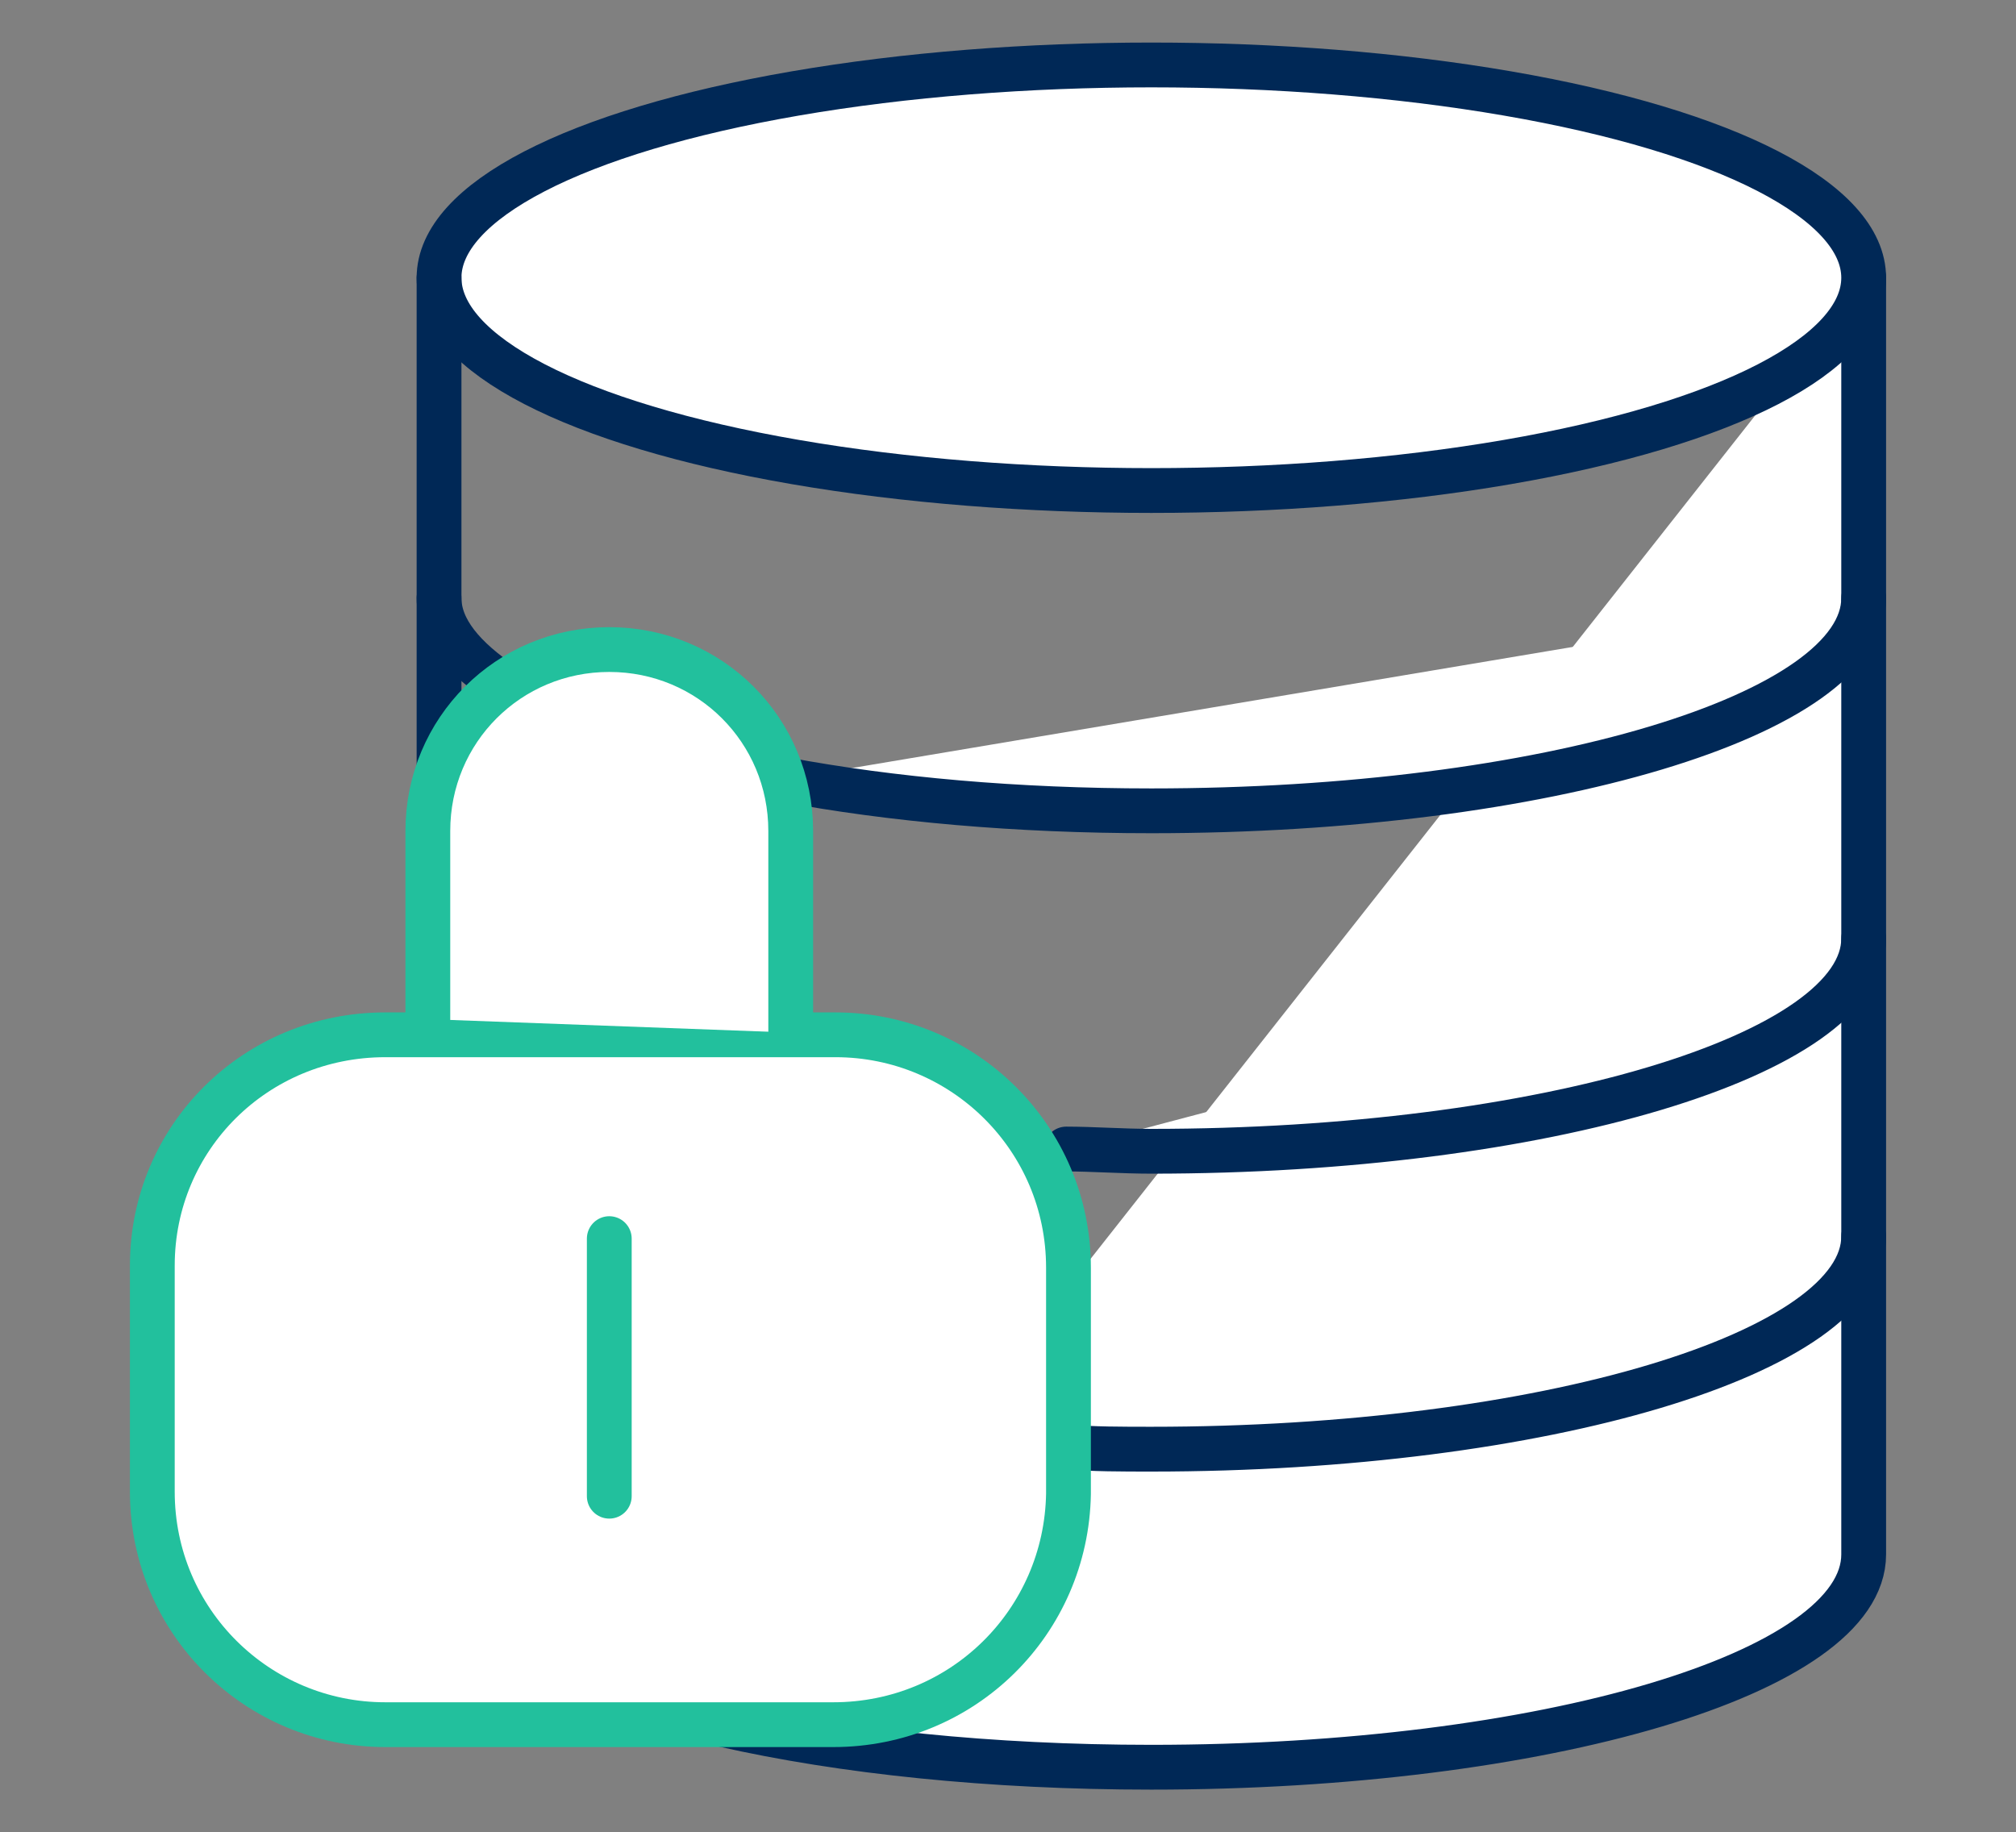
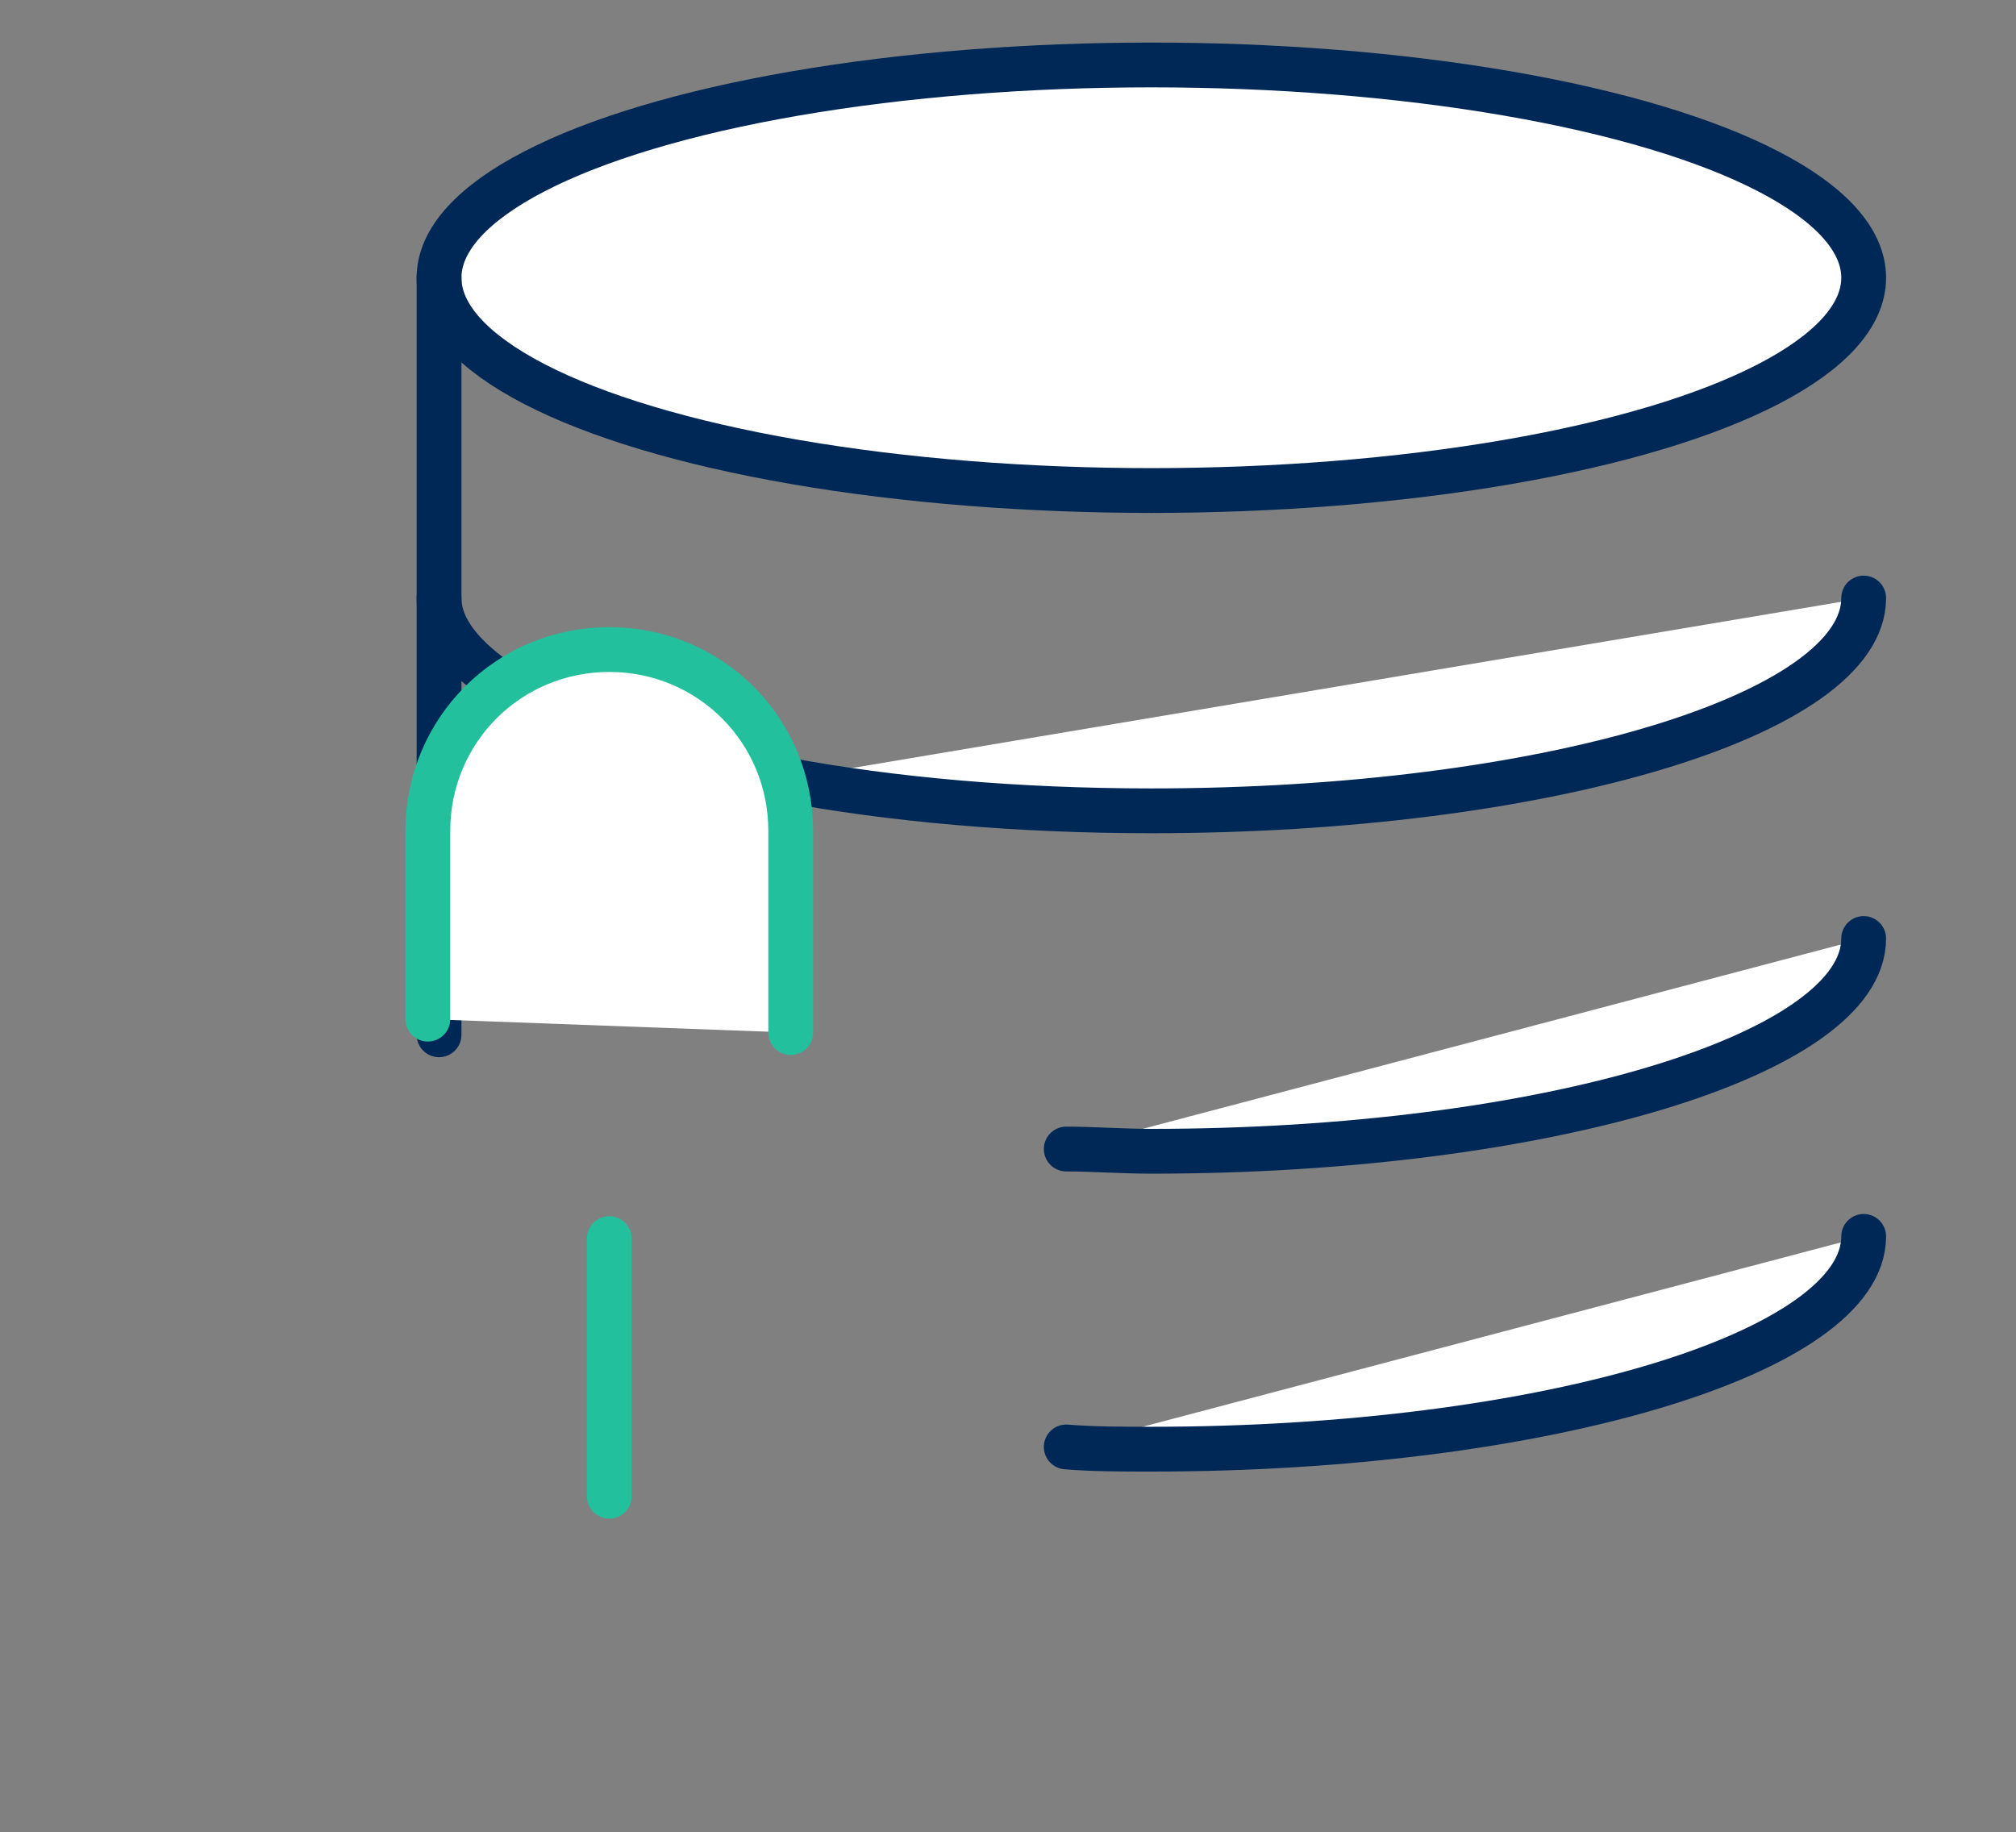
<svg xmlns="http://www.w3.org/2000/svg" version="1.1" id="Layer_1" x="0px" y="0px" viewBox="0 0 90 81.8" style="enable-background:new 0 0 90 81.8;" xml:space="preserve">
  <rect x="0" y="0" width="90" height="81.8" fill="#808080" stroke="none" />
  <style type="text/css">
	.st0{fill:#FFFFFF;stroke:#002856;stroke-width:2;stroke-linecap:round;stroke-linejoin:round;}
	.st1{fill:#FFFFFF;stroke:#22C09D;stroke-width:2;stroke-linecap:round;stroke-linejoin:round;}
	.st2{fill:none;stroke:#22C09D;stroke-width:2;stroke-linecap:round;stroke-linejoin:round;}
</style>
  <g>
    <g>
-       <path class="st0" d="M32.3,77c5.3,1.2,11.9,1.9,19.1,1.9c17.5,0,31.8-4.2,31.8-9.5v-57" />
      <ellipse class="st0" cx="51.4" cy="12.4" rx="31.8" ry="9.5" />
      <path class="st0" d="M22.5,30.6c-1.8-1.2-2.9-2.5-2.9-3.9" />
      <path class="st0" d="M35,34.8c4.8,0.9,10.4,1.4,16.4,1.4c17.6,0,31.8-4.3,31.8-9.5" />
      <path class="st0" d="M47.6,64.6c1.2,0.1,2.5,0.1,3.8,0.1c17.5,0,31.8-4.3,31.8-9.5" />
      <path class="st0" d="M47.6,51.3c1.2,0,2.5,0.1,3.8,0.1c17.5,0,31.8-4.3,31.8-9.5" />
      <polyline class="st0" points="19.6,12.4 19.6,26.7 19.6,34.3 19.6,41.9 19.6,46.2   " />
    </g>
    <g>
-       <path class="st1" d="M17.2,46.2h20.1c5.7,0,10.4,4.6,10.4,10.4v10.1C47.6,72.4,43,77,37.2,77H17.2c-5.7,0-10.4-4.6-10.4-10.4V56.5    C6.8,50.8,11.4,46.2,17.2,46.2z" />
      <line class="st2" x1="27.2" y1="55.3" x2="27.2" y2="66.8" />
      <path class="st1" d="M19.1,45.5v-8.4c0-4.5,3.6-8.1,8.1-8.1l0,0c4.5,0,8.1,3.6,8.1,8.1v9" />
    </g>
  </g>
</svg>